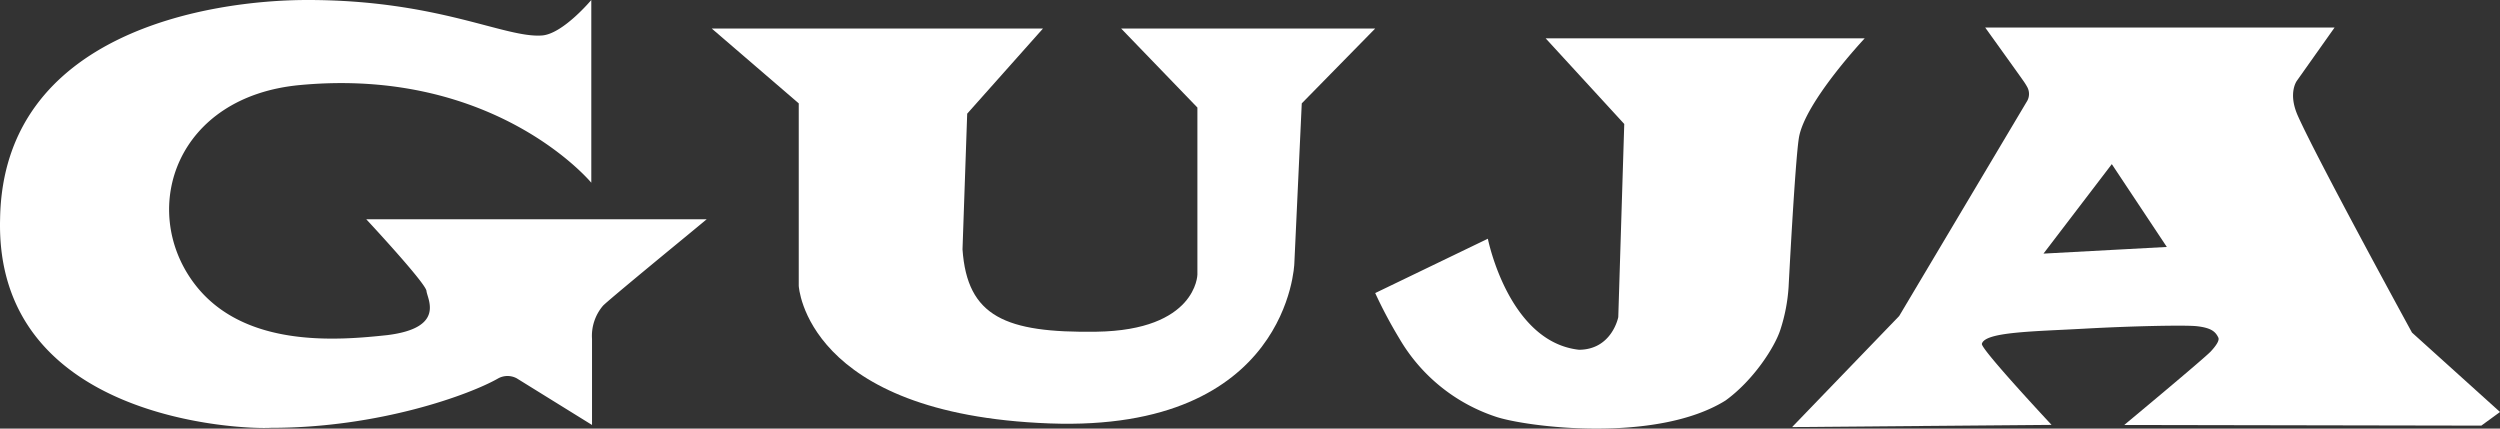
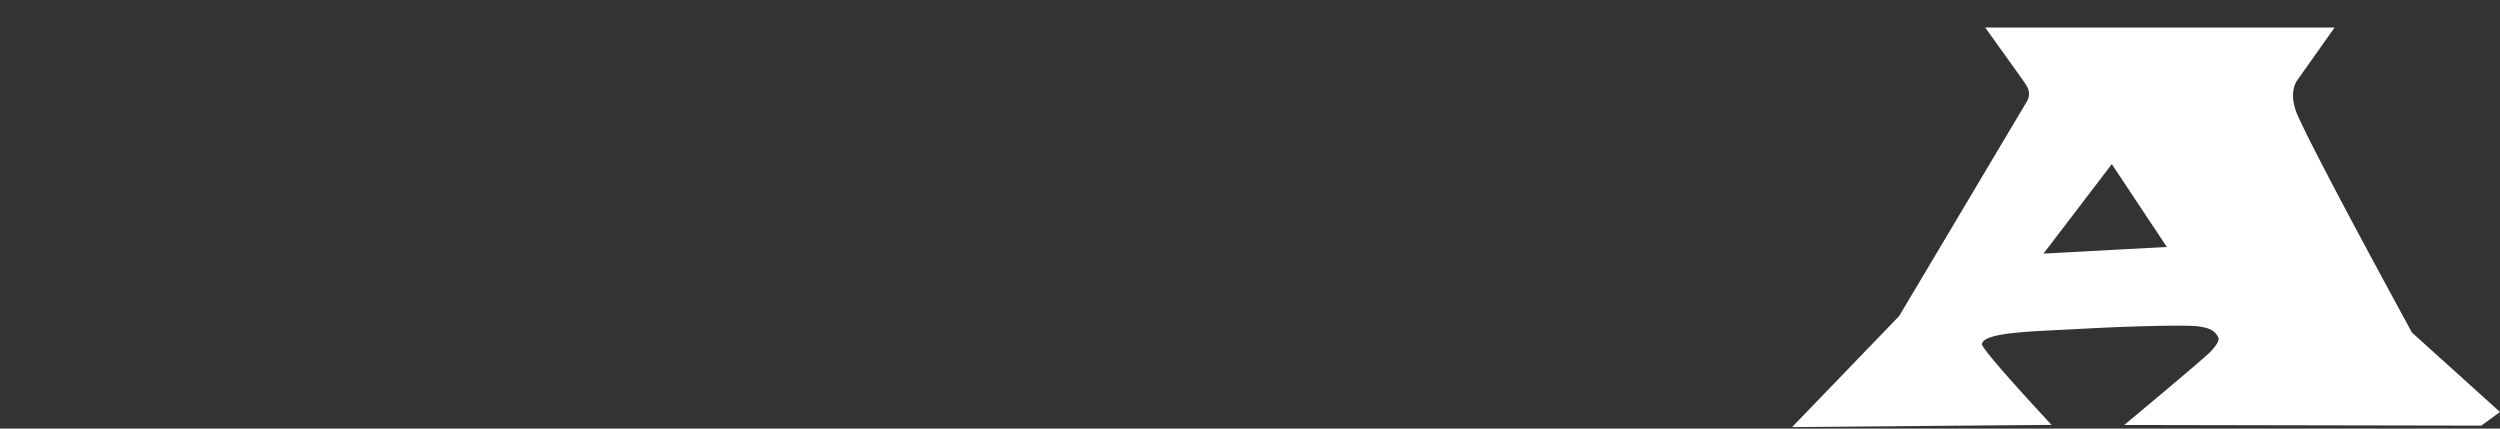
<svg xmlns="http://www.w3.org/2000/svg" viewBox="0 0 483.856 82.952" data-name="Livello 1">
  <rect x="0" y="0" width="483.856" height="82.952" fill="#333333" stroke="none" />
-   <path fill="#fff" d="M136.772,42.441H70.891s11.512,12.344,11.65,13.87,3.758,7.142-7.571,8.546C65.436,65.88,46.786,67.545,37.327,54.508,27.025,40.309,34.081,18.678,58.076,16.459c37.82-3.528,56.366,18.908,56.366,18.908V0s-5.483,6.547-9.514,6.863C97.731,7.428,84.889-.002,59.518,0,40.794.001.64,6.157.018,42.302-1.054,81.375,46.777,83.136,52.445,82.802c20.939.023,38.612-6.465,44.033-9.599a3.769,3.769,0,0,1,3.542.024l14.561,9.02V65.603a8.987,8.987,0,0,1,2.106-6.409c.626-.76,16.077-13.44,16.077-13.44Z" class="cls-1" />
-   <path fill="#fff" d="M201.863,5.519H137.747l16.844,14.489V55.326s1.292,24.869,48.54,26.624C249.474,83.672,250.508,51.016,250.508,51.016l1.438-31.008L266.16,5.519H216.985l14.762,15.297V53.153s-.162,10.771-19.561,11.048c-17.567.251-24.994-2.898-25.9-15.938l.906-26.262Z" class="cls-1" />
-   <path fill="#fff" d="M346.169,55.528a33.45,33.45,0,0,1-1.607,8.332c-1.128,3.438-5.265,9.798-10.601,13.655-13.411,8.349-38.71,5.112-44.533,3.113a33.958,33.958,0,0,1-18.59-15.107A89.048,89.048,0,0,1,266.16,56.719l21.802-10.516s3.974,19.998,17.66,21.493c6.382-.052,7.583-6.325,7.583-6.325l.153-4.95,1.004-32.426L299.149,7.419h61.755S349.224,19.823,348.151,26.75C347.404,31.565,346.169,55.528,346.169,55.528Z" class="cls-1" />
  <path fill="#fff" d="M466.823,64.369S448.566,31.001,444.737,22.43c-1.996-4.467-.176-6.819-.176-6.819L451.839,5.329H384.218s7.03,9.785,7.511,10.496a12.078,12.078,0,0,1,.666,1.092,2.793,2.793,0,0,1-.176,2.833l-24.65,41.417L346.846,82.658l50.219-.426S383.328,67.54,383.578,66.546c.583-2.317,9.896-2.385,19.853-2.936,9.313-.516,19.599-.723,21.765-.475,2.809.321,3.598,1.072,4.143,2.2.272.563-.488,1.63-1.442,2.663-1.262,1.367-16.768,14.25-16.768,14.25l69.112.127,3.616-2.637ZM395.501,49.084,408.724,31.766,419.372,47.797Z" class="cls-1" />
</svg>